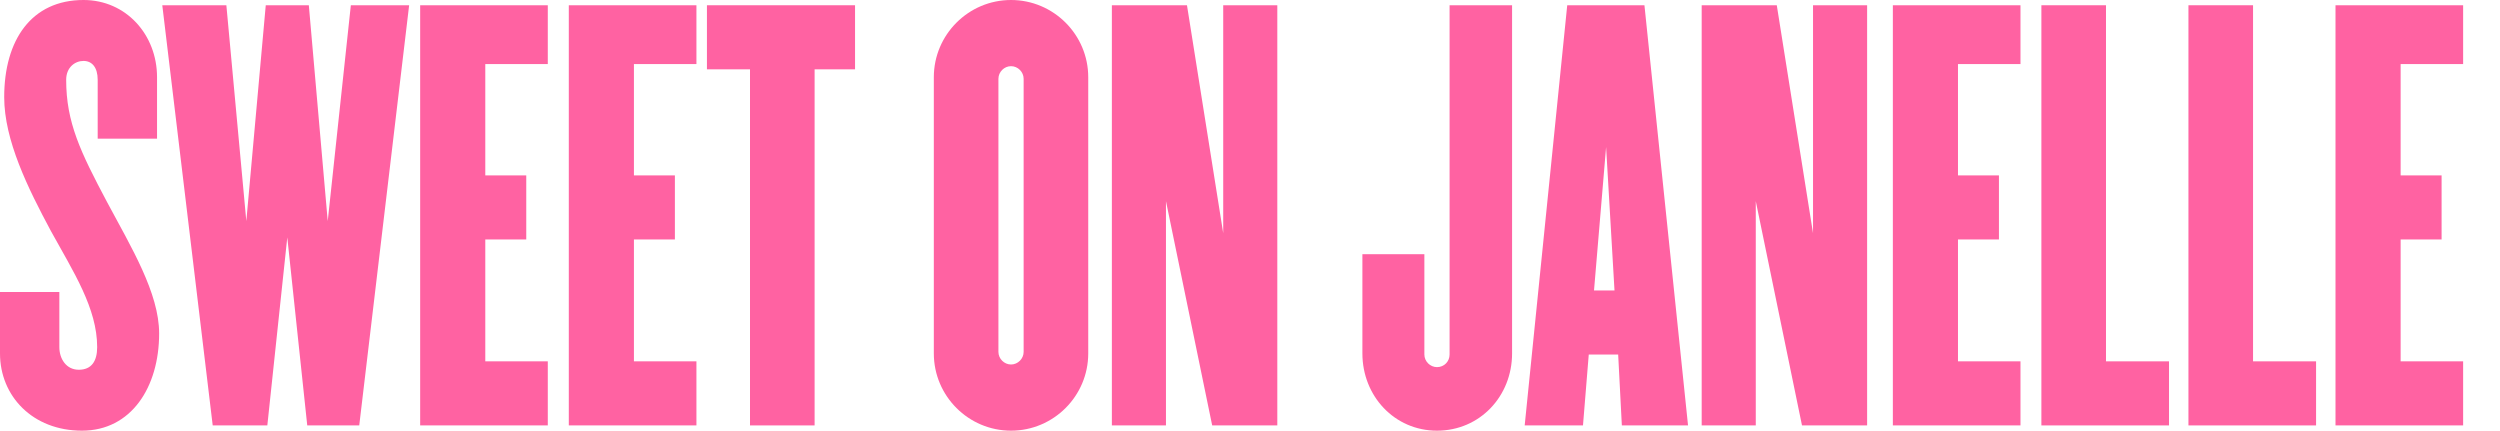
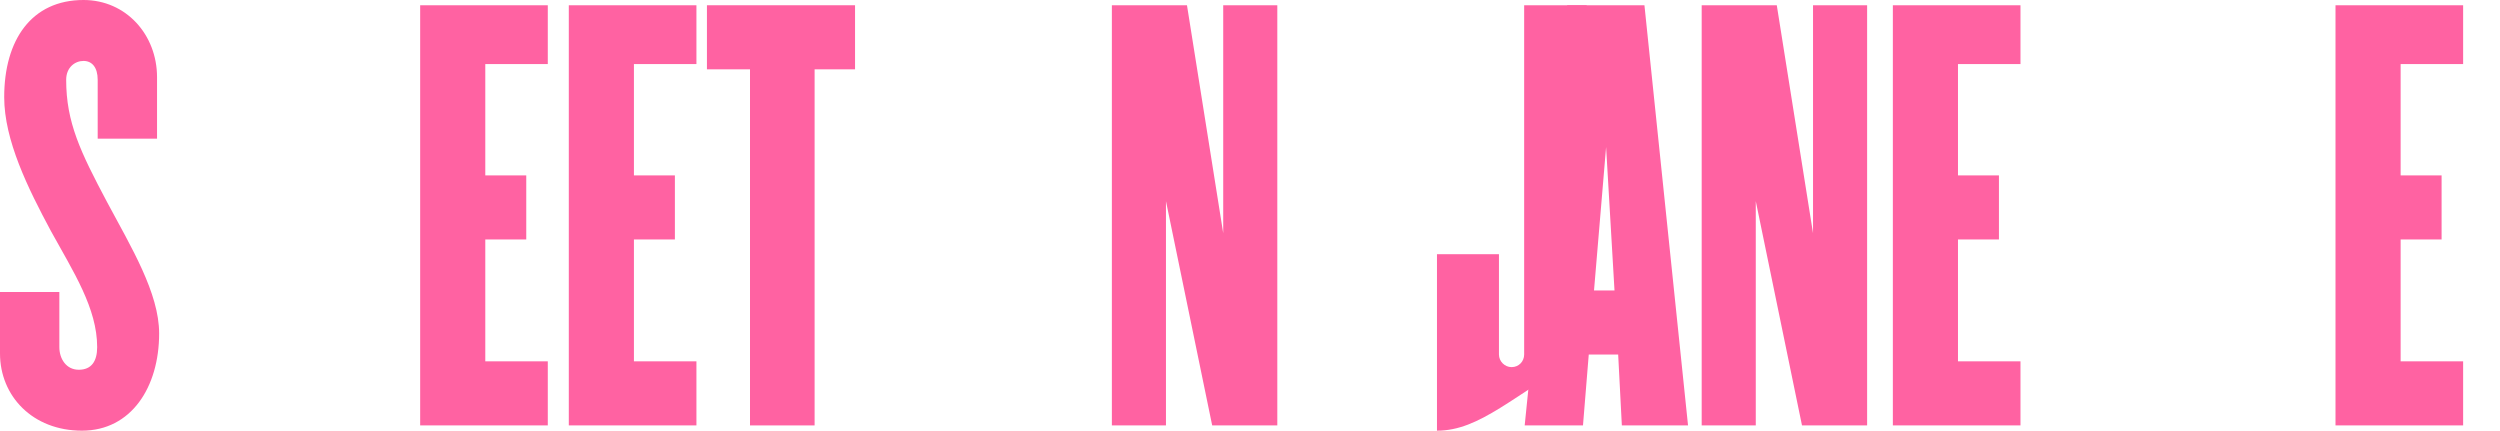
<svg xmlns="http://www.w3.org/2000/svg" version="1.1" id="Layer_1" x="0px" y="0px" width="238px" height="41px" viewBox="0 0 238 41" style="enable-background:new 0 0 238 41;" xml:space="preserve">
  <g>
    <path style="fill:#FF62A2;" d="M7.8,41C3.1,41,0,37.7,0,33.65V27.8h5.65v5.25c0,1.1,0.65,2.15,1.85,2.15c1.2,0,1.75-0.8,1.75-2.15   c0-3.7-2.25-7.15-4.4-11.05C2.65,17.9,0.4,13.35,0.4,9.25C0.4,3.8,3,0,7.95,0c4.05,0,7,3.3,7,7.35v5.85H9.3V7.6   c0-1.2-0.55-1.8-1.35-1.8c-0.8,0-1.65,0.6-1.65,1.8c0,4.05,1.35,6.85,3.9,11.65c2.3,4.3,4.95,8.65,4.95,12.5   C15.15,36.85,12.5,41,7.8,41z" />
-     <path style="fill:#FF62A2;" d="M34.2,40.5h-4.95l-1.9-17.9l-1.9,17.9h-5.2l-4.8-40h6.1l1.9,20.55L25.3,0.5h4.1l1.8,20.55L33.4,0.5   h5.55L34.2,40.5z" />
    <path style="fill:#FF62A2;" d="M40,40.5v-40h12.15v5.6H46.2v10.6h3.9v6.1h-3.9v11.6h5.95v6.1H40z" />
    <path style="fill:#FF62A2;" d="M54.15,40.5v-40H66.3v5.6h-5.95v10.6h3.9v6.1h-3.9v11.6h5.95v6.1H54.15z" />
    <path style="fill:#FF62A2;" d="M77.55,6.6v33.9H71.4V6.6h-4.1V0.5h14.1v6.1H77.55z" />
-     <path style="fill:#FF62A2;" d="M96.25,41c-4.05,0-7.35-3.3-7.35-7.35V7.35C88.9,3.3,92.2,0,96.25,0s7.35,3.3,7.35,7.35v26.3   C103.6,37.7,100.3,41,96.25,41z M97.45,7.5c0-0.65-0.55-1.2-1.2-1.2s-1.2,0.55-1.2,1.2v26c0,0.65,0.55,1.2,1.2,1.2   s1.2-0.55,1.2-1.2V7.5z" />
    <path style="fill:#FF62A2;" d="M115.4,40.5L111,19.15V40.5h-5.15v-40H113l3.45,21.7V0.5h5.15v40H115.4z" />
-     <path style="fill:#FF62A2;" d="M136.8,41c-4.05,0-7.1-3.3-7.1-7.35V24.2h5.9v9.55c0,0.65,0.55,1.2,1.2,1.2c0.7,0,1.2-0.55,1.2-1.2   V0.5h5.95v33.15C143.95,37.7,140.9,41,136.8,41z" />
+     <path style="fill:#FF62A2;" d="M136.8,41V24.2h5.9v9.55c0,0.65,0.55,1.2,1.2,1.2c0.7,0,1.2-0.55,1.2-1.2   V0.5h5.95v33.15C143.95,37.7,140.9,41,136.8,41z" />
    <path style="fill:#FF62A2;" d="M154.4,40.5l-0.35-6.75h-2.8l-0.55,6.75h-5.55l4.05-40h7.35l4.15,40H154.4z M152.9,14l-1.15,13.65   h1.95L152.9,14z" />
    <path style="fill:#FF62A2;" d="M171.55,40.5l-4.4-21.35V40.5H162v-40h7.15l3.45,21.7V0.5h5.15v40H171.55z" />
    <path style="fill:#FF62A2;" d="M180.2,40.5v-40h12.15v5.6h-5.95v10.6h3.9v6.1h-3.9v11.6h5.95v6.1H180.2z" />
-     <path style="fill:#FF62A2;" d="M194.34,40.5v-40h6.15v33.9h6v6.1H194.34z" />
-     <path style="fill:#FF62A2;" d="M208.34,40.5v-40h6.15v33.9h6v6.1H208.34z" />
    <path style="fill:#FF62A2;" d="M222.34,40.5v-40h12.15v5.6h-5.95v10.6h3.9v6.1h-3.9v11.6h5.95v6.1H222.34z" />
  </g>
</svg>